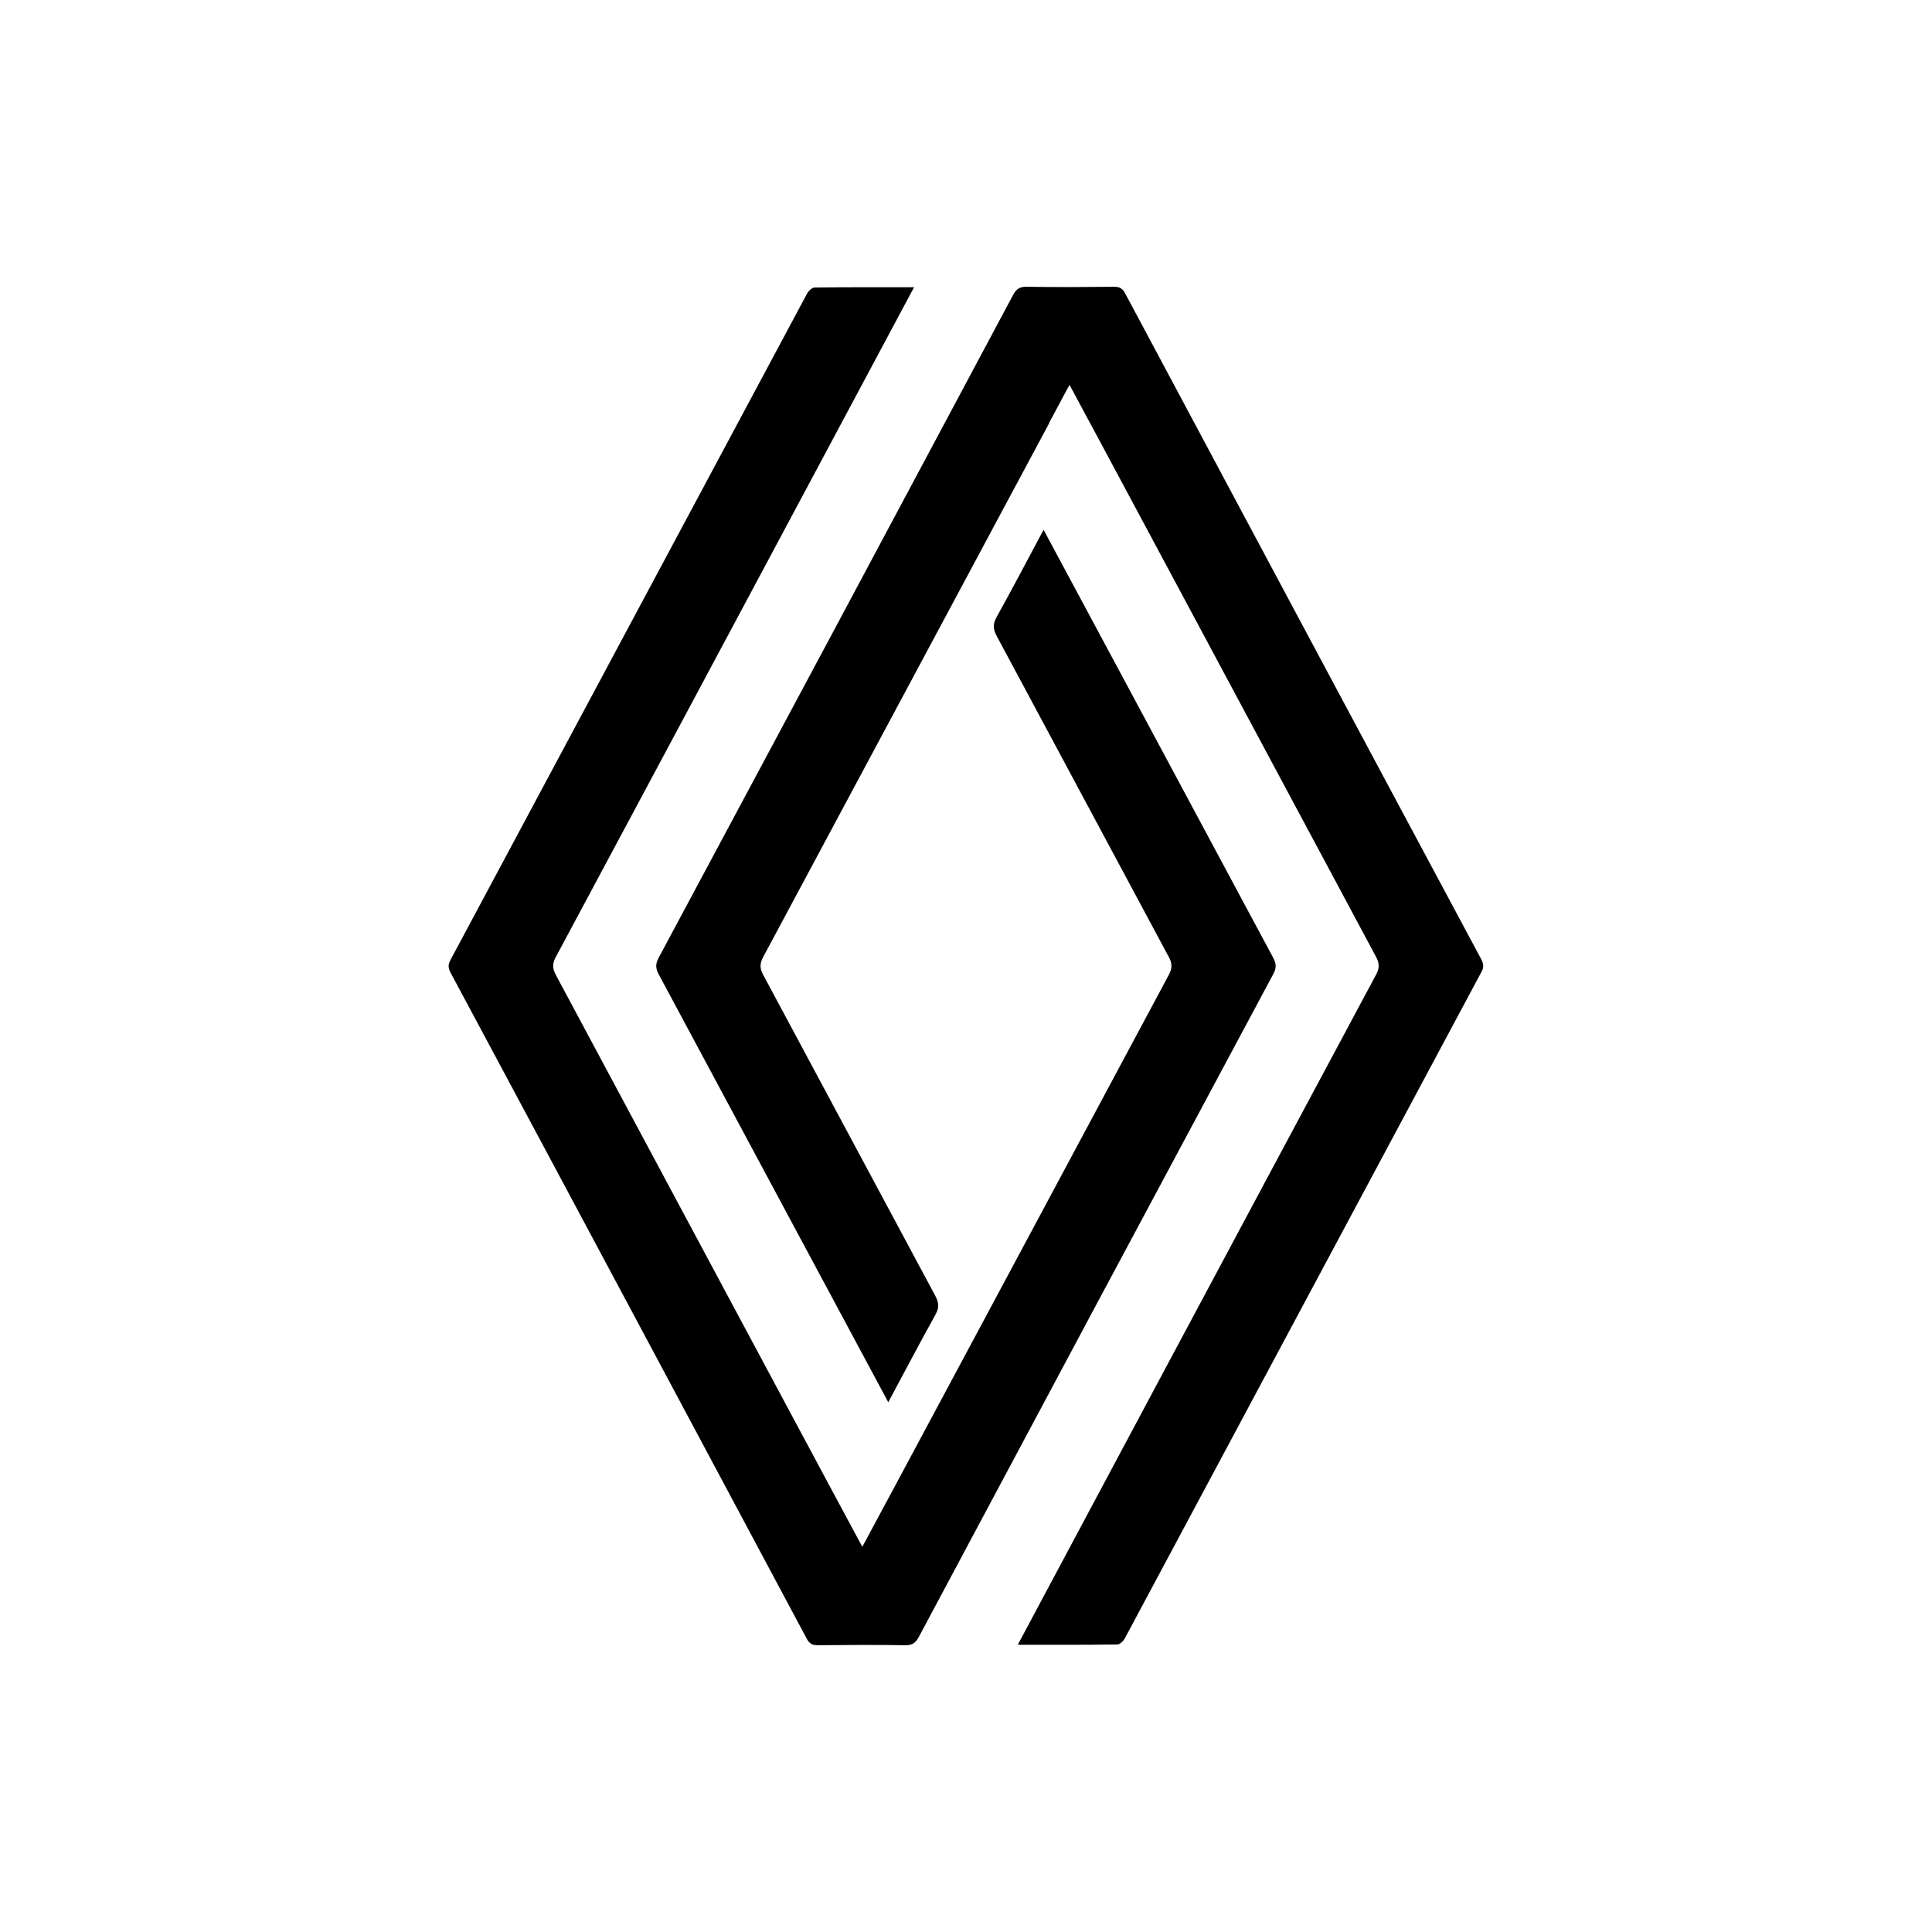
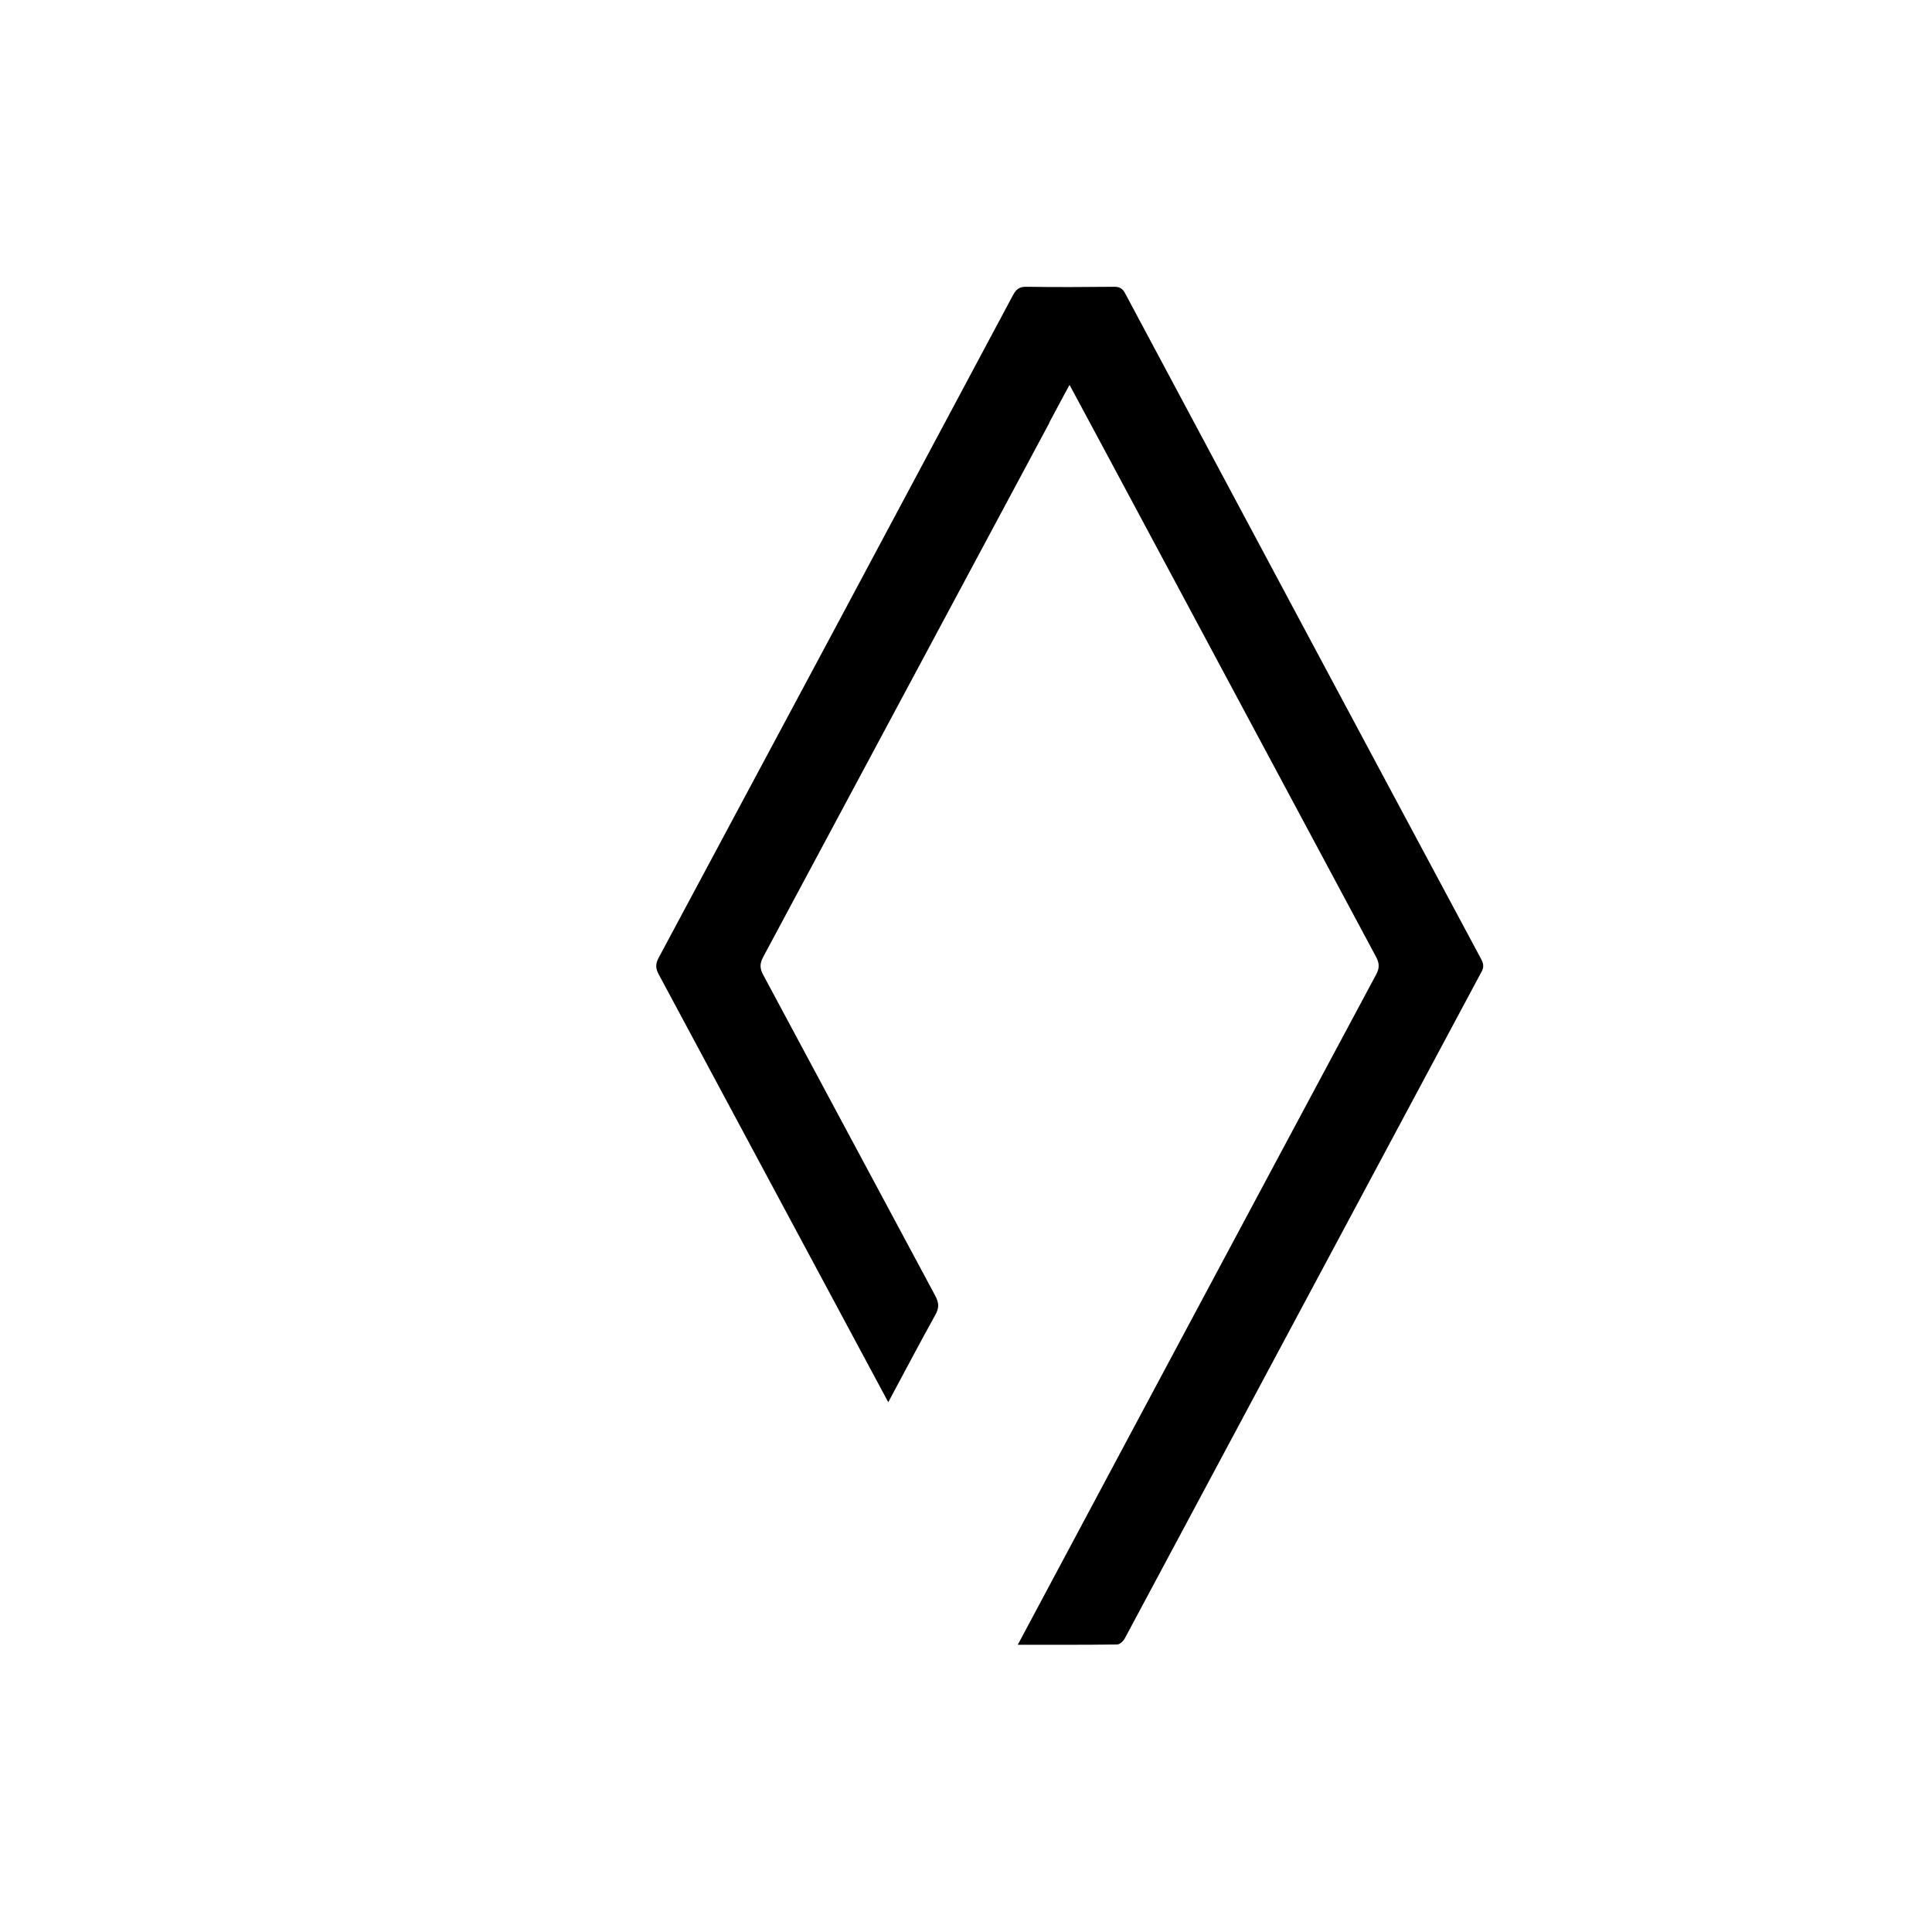
<svg xmlns="http://www.w3.org/2000/svg" id="uuid-c9a318b3-32ff-489f-b18c-2489f2df78a2" viewBox="0 0 128 128">
  <defs>
    <style>.uuid-c9a05bee-c239-4eee-9dc5-4d9dbcc339b9{stroke-width:0px;}</style>
  </defs>
-   <path class="uuid-c9a05bee-c239-4eee-9dc5-4d9dbcc339b9" d="m60.57,19.01c-1.17,2.19-16.95,31.72-23.75,44.4-.24.44-.22.76.01,1.19,6.66,12.43,20.16,37.65,20.3,37.88.14-.23,13.64-25.45,20.3-37.88.23-.43.25-.75.01-1.19-3.81-7.09-7.6-14.19-11.41-21.28-.24-.45-.26-.79,0-1.25,1.05-1.89,2.05-3.8,3.11-5.78.15.26,10.25,19.11,15.21,28.35.21.39.23.68.01,1.08-7.84,14.63-15.67,29.27-23.48,43.91-.21.39-.42.57-.9.56-1.94-.03-3.87-.02-5.81,0-.36,0-.55-.11-.72-.43-7.86-14.71-15.72-29.43-23.6-44.13-.16-.31-.18-.54,0-.85,7.87-14.71,15.74-29.42,23.61-44.12.1-.19.33-.42.51-.42,2.16-.03,4.32-.02,6.6-.02h0Z" />
  <path class="uuid-c9a05bee-c239-4eee-9dc5-4d9dbcc339b9" d="m69.52,28.02c-3.6,6.72-13.54,25.27-18.95,35.37-.23.43-.25.75-.01,1.19,3.81,7.09,7.6,14.19,11.41,21.28.24.46.26.79,0,1.25-1.05,1.89-2.05,3.8-3.12,5.79-.14-.24-10.24-19.1-15.21-28.35-.21-.39-.22-.68-.01-1.08,7.84-14.63,15.67-29.27,23.48-43.91.21-.39.42-.57.9-.56,1.94.03,3.87.02,5.81,0,.36,0,.55.11.72.43,7.86,14.71,15.72,29.43,23.6,44.13.16.31.18.54,0,.85-7.87,14.71-15.74,29.42-23.61,44.12-.1.19-.33.42-.51.42-2.16.03-4.32.02-6.59.02.15-.29,15.94-29.85,23.74-44.4.24-.44.22-.76-.01-1.19-6.66-12.43-20.16-37.65-20.3-37.88-.03.04-.52.96-1.35,2.51h0Z" />
</svg>